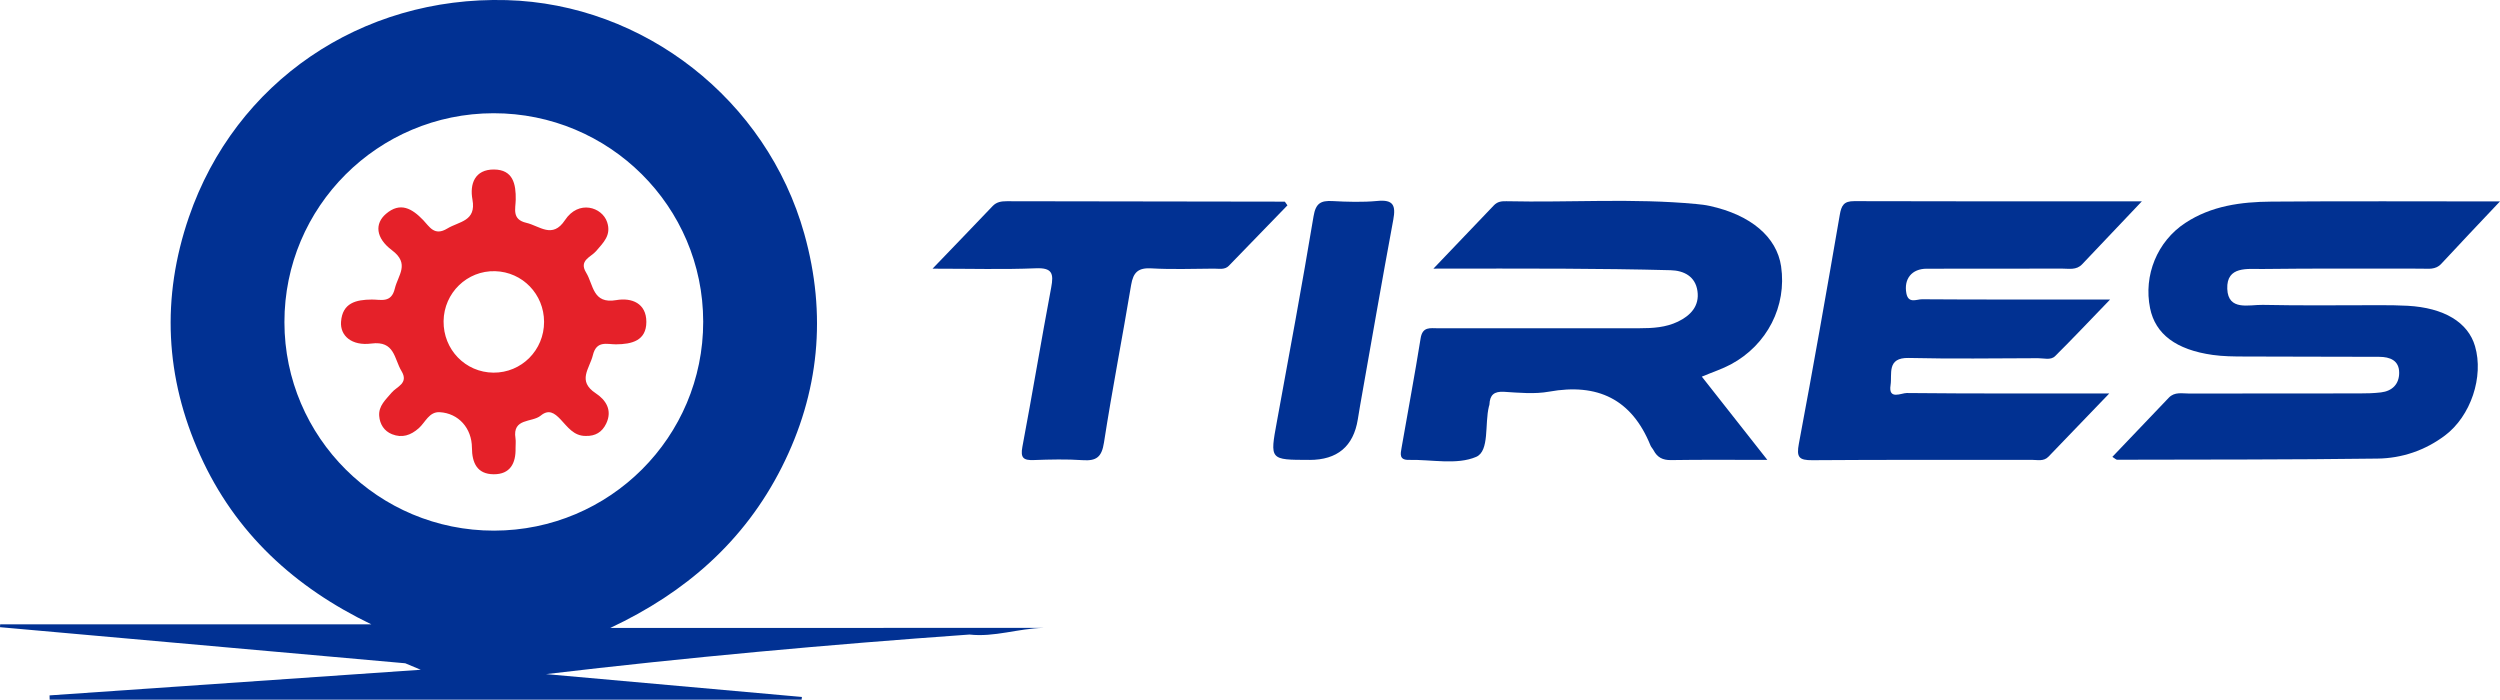
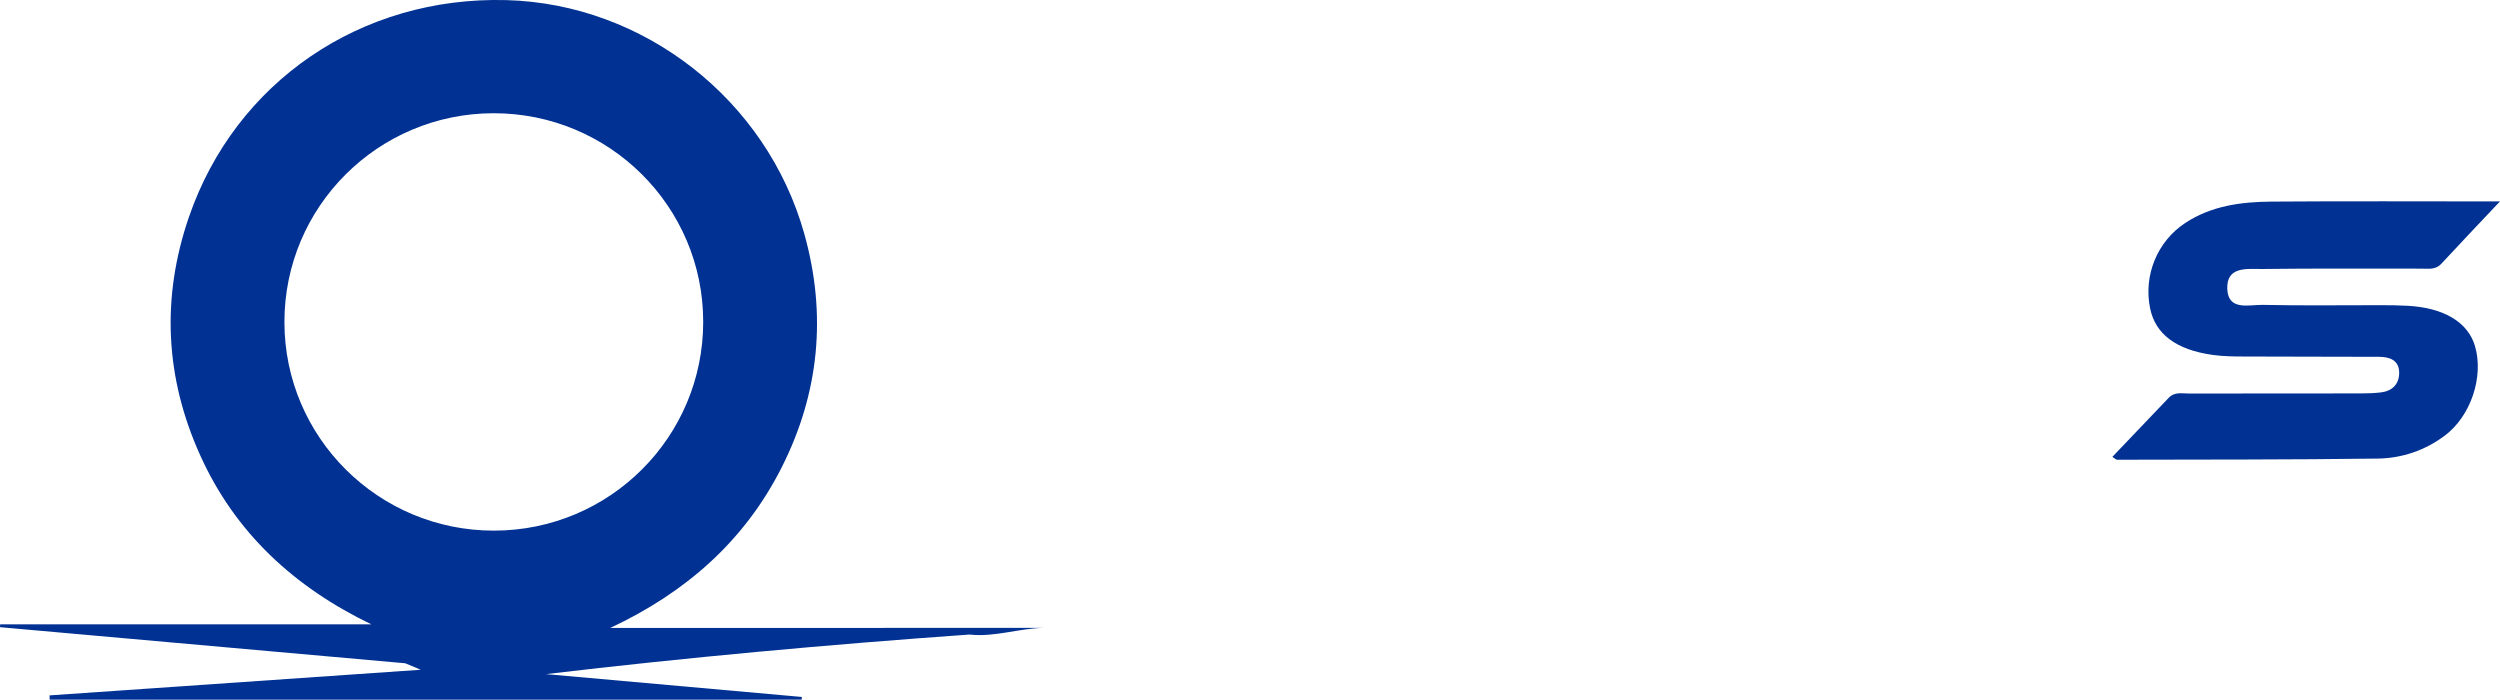
<svg xmlns="http://www.w3.org/2000/svg" width="200" height="56" viewBox="0 0 200 56" fill="none">
  <g clip-path="url(#clip0_213_759)">
    <path d="M200 16.11C198.273 17.945 196.774 19.512 195.301 21.105C194.836 21.607 194.252 21.491 193.693 21.491C189.462 21.5 185.231 21.463 181.003 21.519C179.825 21.535 178.113 21.256 178.182 23.109C178.248 24.896 179.932 24.368 181.016 24.39C184.147 24.459 187.282 24.412 190.417 24.415C191.149 24.415 191.88 24.422 192.609 24.462C195.524 24.623 197.443 25.782 198.002 27.695C198.715 30.138 197.666 33.286 195.596 34.84C194.004 36.037 192.151 36.662 190.203 36.687C183.258 36.779 176.313 36.76 169.369 36.779C169.29 36.779 169.208 36.684 168.989 36.549C170.512 34.954 172.01 33.386 173.505 31.816C173.973 31.326 174.576 31.486 175.132 31.483C179.674 31.473 184.219 31.48 188.761 31.473C189.336 31.473 189.911 31.461 190.48 31.392C191.381 31.285 191.928 30.729 191.934 29.84C191.943 28.828 191.196 28.549 190.329 28.546C186.726 28.53 183.123 28.54 179.52 28.521C178.688 28.518 177.846 28.511 177.023 28.395C174.086 27.984 172.428 26.727 172.007 24.66C171.47 22.025 172.579 19.314 174.815 17.841C176.907 16.462 179.288 16.148 181.703 16.129C187.656 16.082 193.611 16.114 200 16.114V16.11Z" fill="#013192" />
-     <path d="M171.354 16.101C169.566 17.983 168.065 19.556 166.573 21.139C166.105 21.636 165.508 21.485 164.952 21.488C161.346 21.5 157.743 21.488 154.137 21.497C152.944 21.497 152.294 22.311 152.51 23.467C152.671 24.315 153.333 23.938 153.761 23.941C158.098 23.973 162.433 23.96 166.771 23.96C167.286 23.96 167.801 23.96 168.809 23.96C167.173 25.653 165.813 27.098 164.406 28.492C164.057 28.838 163.501 28.653 163.042 28.656C159.593 28.665 156.145 28.719 152.699 28.637C150.912 28.596 151.383 29.931 151.245 30.807C151.05 32.026 152.115 31.436 152.539 31.442C157.797 31.495 163.055 31.476 168.743 31.476C166.944 33.349 165.411 34.941 163.878 36.533C163.495 36.932 162.998 36.788 162.546 36.788C156.694 36.797 150.843 36.772 144.991 36.816C143.913 36.826 143.706 36.578 143.91 35.494C145.057 29.4 146.131 23.291 147.183 17.181C147.312 16.44 147.504 16.088 148.333 16.092C155.846 16.117 163.363 16.107 171.36 16.107L171.354 16.101Z" fill="#013192" />
-     <path d="M141.388 36.791C138.58 36.791 136.127 36.769 133.677 36.807C133.014 36.816 132.584 36.59 132.289 36.028C132.216 35.89 132.097 35.776 132.037 35.632C130.536 31.932 127.806 30.635 123.927 31.332C122.765 31.542 121.527 31.42 120.331 31.345C119.523 31.294 119.187 31.599 119.156 32.356C119.156 32.406 119.128 32.456 119.115 32.507C118.766 33.901 119.175 36.084 118.094 36.549C116.549 37.215 114.52 36.753 112.698 36.791C111.916 36.807 112.044 36.292 112.123 35.836C112.629 32.912 113.182 29.994 113.65 27.063C113.803 26.099 114.441 26.265 115.041 26.262C120.418 26.256 125.796 26.256 131.177 26.259C132.229 26.259 133.269 26.196 134.233 25.732C135.251 25.241 135.967 24.478 135.797 23.285C135.631 22.113 134.72 21.645 133.649 21.617C130.781 21.541 127.91 21.51 125.039 21.494C121.716 21.475 118.389 21.491 114.674 21.491C116.461 19.622 117.994 18.026 119.517 16.421C119.803 16.12 120.145 16.088 120.516 16.098C125.576 16.214 130.643 15.843 135.697 16.321C136.058 16.355 136.425 16.396 136.78 16.475C140.066 17.194 142.142 18.956 142.488 21.309C142.952 24.485 141.385 27.581 138.476 29.146C137.795 29.513 137.044 29.755 136.146 30.132C137.823 32.262 139.494 34.385 141.385 36.788L141.388 36.791Z" fill="#013192" />
-     <path d="M74.603 21.494C76.403 19.622 77.911 18.061 79.409 16.487C79.729 16.151 80.112 16.098 80.546 16.098C87.956 16.11 95.362 16.117 102.772 16.132C102.8 16.132 102.832 16.208 102.995 16.428C101.453 18.02 99.885 19.647 98.305 21.265C97.976 21.604 97.52 21.488 97.115 21.491C95.447 21.5 93.773 21.566 92.108 21.469C91.05 21.409 90.66 21.79 90.49 22.798C89.79 27.007 88.97 31.197 88.317 35.412C88.138 36.565 87.711 36.889 86.618 36.813C85.32 36.725 84.01 36.757 82.707 36.804C81.89 36.835 81.62 36.647 81.79 35.751C82.591 31.508 83.297 27.245 84.095 23.002C84.303 21.902 84.196 21.406 82.87 21.463C80.269 21.57 77.662 21.494 74.609 21.494H74.603Z" fill="#013193" />
-     <path d="M104.754 36.791C101.566 36.791 101.588 36.794 102.15 33.738C103.155 28.263 104.17 22.791 105.084 17.304C105.257 16.261 105.662 16.035 106.592 16.085C107.788 16.148 108.998 16.189 110.188 16.076C111.46 15.953 111.677 16.424 111.463 17.574C110.543 22.534 109.682 27.506 108.803 32.475C108.74 32.833 108.684 33.195 108.624 33.553C108.274 35.714 106.985 36.794 104.757 36.794L104.754 36.791Z" fill="#013193" />
    <path d="M70.686 50.235C70.686 50.235 70.683 50.235 70.68 50.235H48.821C54.858 47.402 59.548 43.296 62.532 37.397C65.554 31.423 66.15 25.147 64.344 18.705C61.338 7.978 51.516 0.311 40.523 0.009C28.888 -0.311 18.827 6.549 15.112 17.37C12.894 23.828 13.208 30.201 16.01 36.411C18.821 42.646 23.561 46.981 29.705 49.946H0.013C0.006 50.021 0.003 50.097 0 50.175C10.805 51.136 21.614 52.097 32.419 53.062C32.833 53.234 33.245 53.407 33.66 53.58C23.762 54.265 13.865 54.946 3.964 55.631C3.967 55.744 3.97 55.86 3.973 55.974H64.128C64.137 55.901 64.143 55.829 64.153 55.757C57.33 55.147 50.508 54.538 43.686 53.929C54.978 52.591 66.257 51.567 77.559 50.763C79.553 50.989 81.472 50.273 83.454 50.232H70.683L70.686 50.235ZM39.527 42.451C30.277 42.464 22.76 34.991 22.754 25.775C22.744 16.547 30.233 9.068 39.483 9.059C48.74 9.049 56.25 16.512 56.256 25.732C56.266 34.96 48.784 42.439 39.527 42.451Z" fill="#013193" />
-     <path d="M49.296 24.01C47.405 24.337 47.483 22.776 46.893 21.815C46.283 20.825 47.279 20.571 47.687 20.09C48.269 19.405 48.922 18.818 48.57 17.769C48.171 16.569 46.29 15.957 45.197 17.612C44.194 19.129 43.177 18.074 42.103 17.825C40.934 17.555 41.245 16.698 41.258 15.988C41.283 14.713 41.041 13.569 39.514 13.56C37.991 13.554 37.564 14.706 37.796 15.963C38.117 17.715 36.728 17.706 35.78 18.284C34.743 18.915 34.357 18.127 33.857 17.609C32.968 16.685 32.023 16.126 30.877 17.109C29.975 17.882 30.035 19.029 31.36 20.021C32.808 21.105 31.844 22.006 31.586 23.084C31.304 24.274 30.462 23.957 29.746 23.963C28.477 23.973 27.396 24.23 27.283 25.738C27.198 26.862 28.141 27.688 29.705 27.484C31.59 27.236 31.527 28.709 32.117 29.68C32.72 30.672 31.737 30.924 31.335 31.407C30.861 31.973 30.276 32.463 30.336 33.273C30.387 33.939 30.732 34.486 31.36 34.737C32.161 35.057 32.855 34.834 33.509 34.25C34.03 33.785 34.328 32.928 35.177 32.975C36.681 33.059 37.749 34.253 37.755 35.827C37.762 37.036 38.176 37.934 39.495 37.941C40.812 37.95 41.276 37.064 41.245 35.849C41.239 35.585 41.28 35.321 41.239 35.067C40.978 33.421 42.558 33.823 43.255 33.251C43.896 32.723 44.348 33.031 44.842 33.55C45.401 34.137 45.894 34.888 46.864 34.875C47.621 34.897 48.165 34.577 48.495 33.889C49.016 32.805 48.454 31.985 47.662 31.464C46.151 30.471 47.169 29.491 47.43 28.414C47.719 27.214 48.564 27.55 49.277 27.547C50.549 27.538 51.702 27.258 51.708 25.76C51.714 24.262 50.539 23.793 49.296 24.01ZM39.477 29.812C37.231 29.796 35.456 27.962 35.487 25.688C35.516 23.429 37.372 21.632 39.612 21.695C41.801 21.758 43.519 23.536 43.526 25.744C43.532 28.012 41.722 29.827 39.477 29.812Z" fill="#E52129" />
  </g>
  <defs>
    <clipPath id="clip0_213_759">
      <rect width="200" height="55.974" fill="white" />
    </clipPath>
  </defs>
</svg>